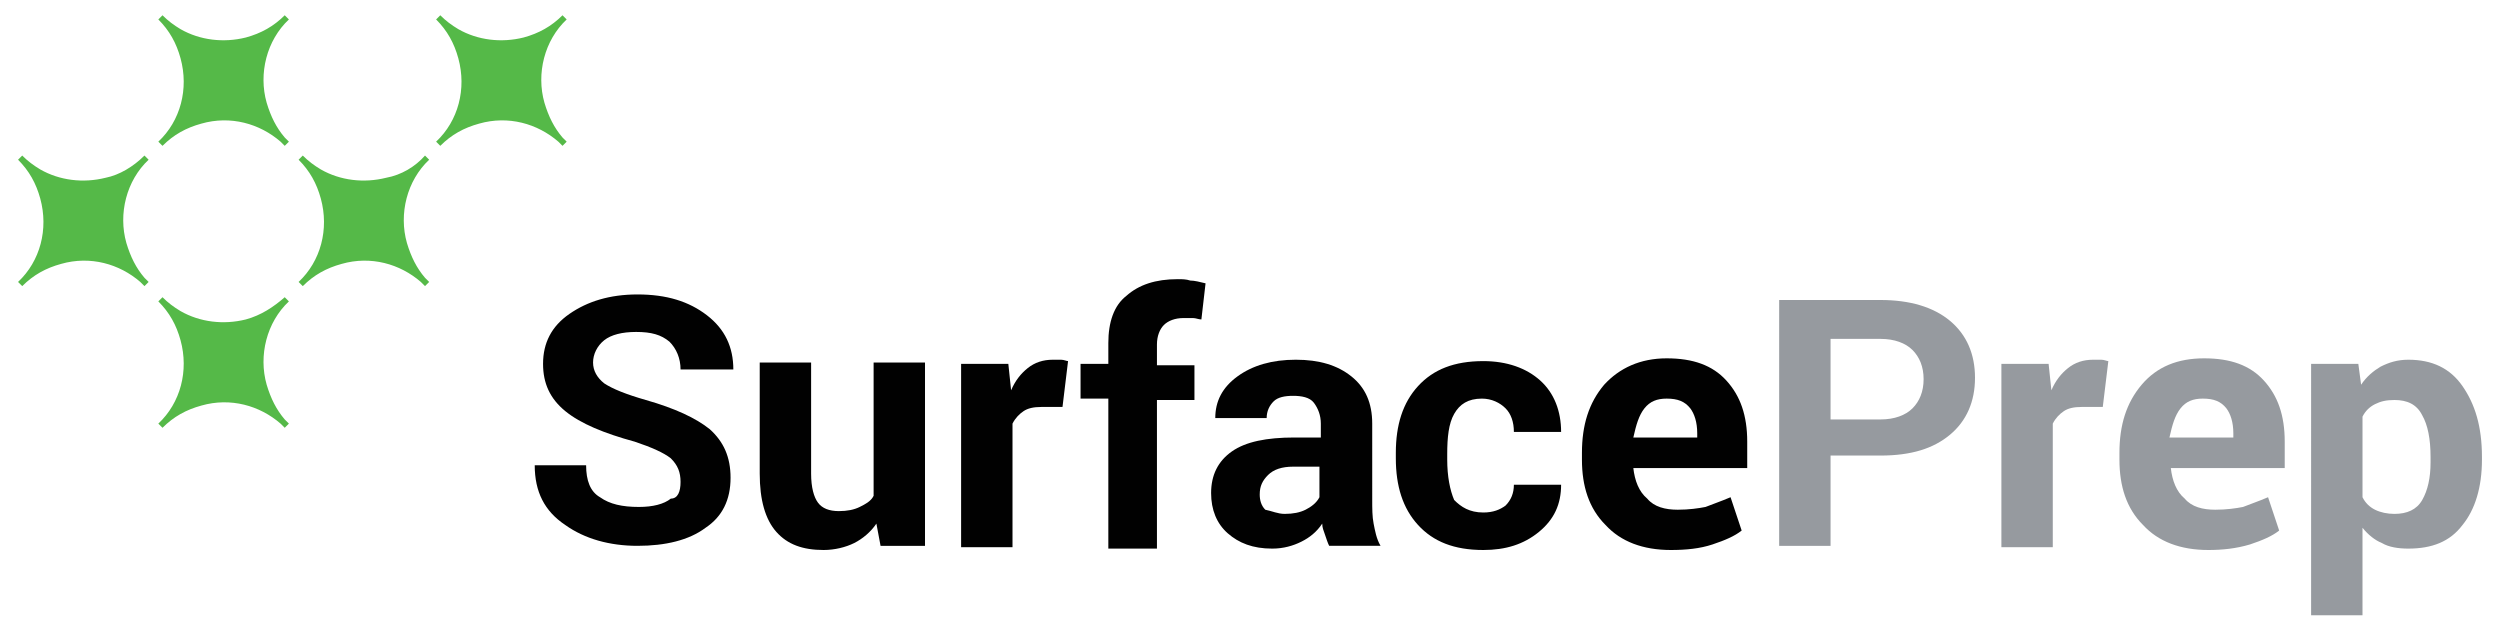
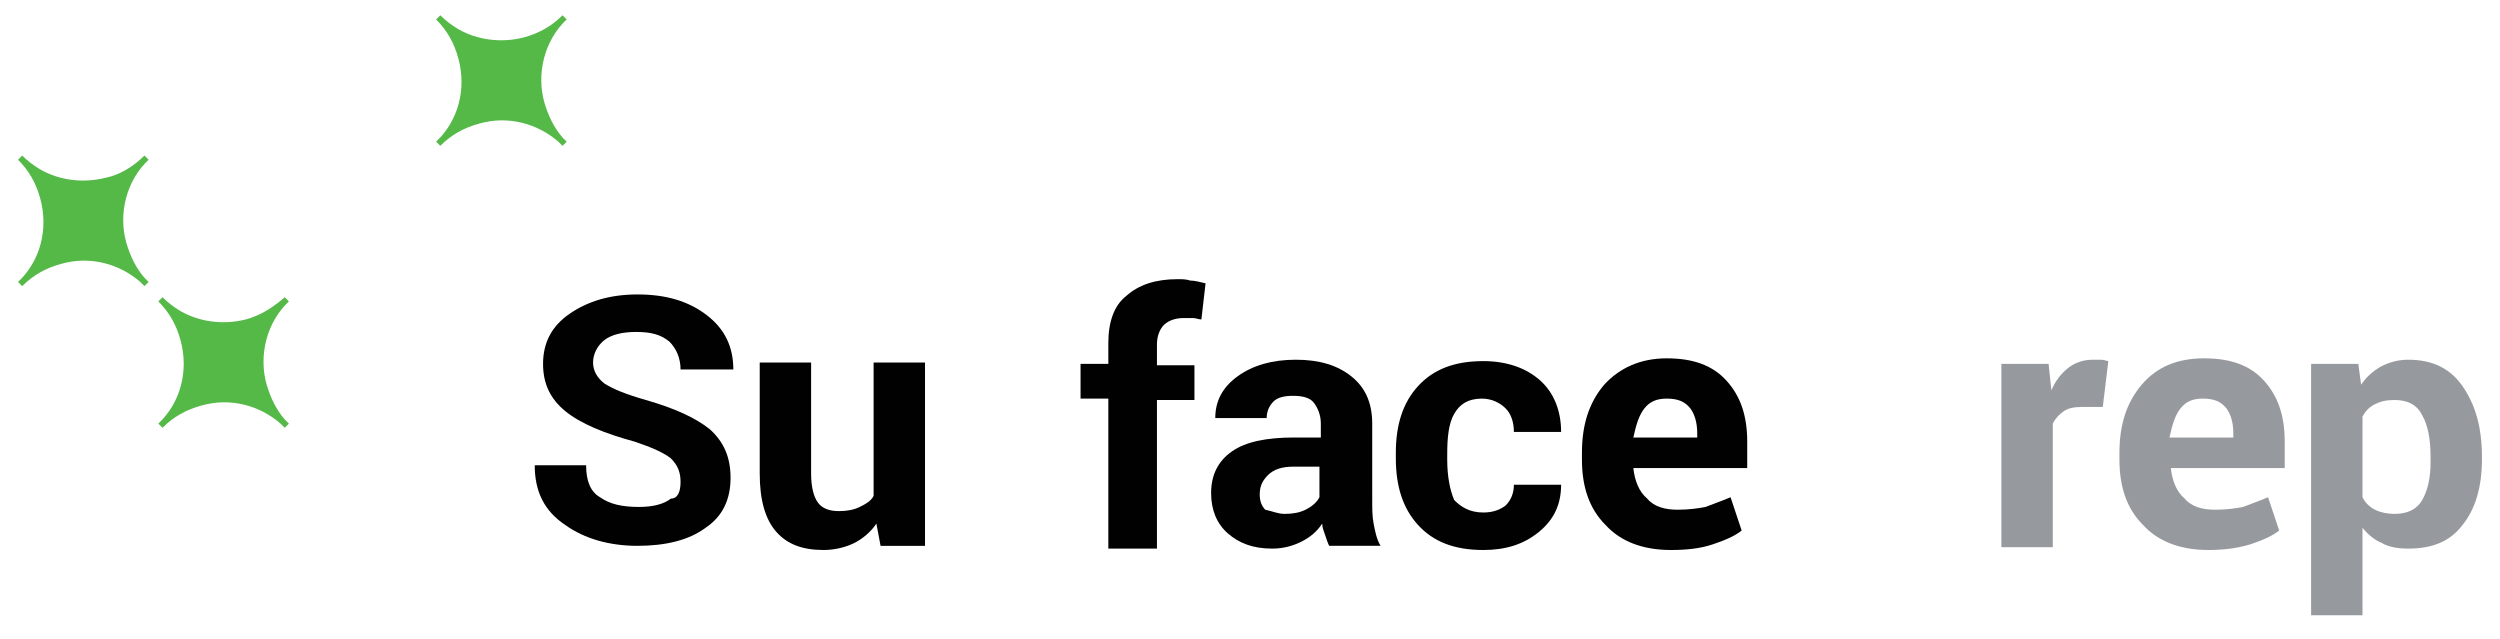
<svg xmlns="http://www.w3.org/2000/svg" id="Layer_1" x="0px" y="0px" viewBox="0 0 180 46" style="enable-background:new 0 0 180 46;" xml:space="preserve">
  <style type="text/css"> .st0{fill:#55B948;} .st1{fill:#010101;} .st2{fill:#969A9F;} </style>
  <g>
-     <path class="st0" d="M17.7,2.7c-1.6,0.4-3.3,0.2-4.7-0.6c-0.5-0.3-0.9-0.6-1.3-1l0,0l-0.3,0.3l0,0c0.8,0.8,1.3,1.7,1.6,2.8 c0.6,2.2,0,4.5-1.6,6c0,0,0,0,0,0l0,0l0.3,0.3l0,0c0,0,0,0,0,0c0.8-0.8,1.7-1.3,2.8-1.6c2.1-0.6,4.2,0,5.7,1.3 c0.1,0.1,0.2,0.2,0.3,0.3l0,0l0.3-0.3l0,0c-0.1-0.1-0.2-0.2-0.3-0.3c-0.6-0.7-1-1.5-1.3-2.5c-0.6-2.1,0-4.5,1.6-6l0,0l-0.3-0.3 c0,0,0,0,0,0C19.7,1.9,18.8,2.4,17.7,2.7" />
    <path class="st0" d="M37.7,2.7c-1.6,0.4-3.3,0.2-4.7-0.6c-0.5-0.3-0.9-0.6-1.3-1l0,0l-0.3,0.3l0,0c0.8,0.8,1.3,1.7,1.6,2.8 c0.6,2.2,0,4.5-1.6,6c0,0,0,0,0,0l0,0l0.3,0.3l0,0c0,0,0,0,0,0c0.8-0.8,1.7-1.3,2.8-1.6c2.1-0.6,4.2,0,5.7,1.3 c0.1,0.1,0.2,0.2,0.3,0.3l0,0l0.3-0.3l0,0c-0.1-0.1-0.2-0.2-0.3-0.3c-0.6-0.7-1-1.5-1.3-2.5c-0.6-2.1,0-4.5,1.6-6l0,0l-0.3-0.3 c0,0,0,0,0,0C39.7,1.9,38.8,2.4,37.7,2.7" />
    <path class="st0" d="M7.6,12.8c-1.6,0.4-3.3,0.2-4.7-0.6c-0.5-0.3-0.9-0.6-1.3-1l0,0l-0.3,0.3l0,0c0.8,0.8,1.3,1.7,1.6,2.8 c0.6,2.2,0,4.5-1.6,6c0,0,0,0,0,0l0,0l0.3,0.3l0,0c0,0,0,0,0,0c0.8-0.8,1.7-1.3,2.8-1.6c2.1-0.6,4.2,0,5.7,1.3 c0.1,0.1,0.2,0.2,0.3,0.3l0,0l0.3-0.3l0,0c-0.1-0.1-0.2-0.2-0.3-0.3c-0.6-0.7-1-1.5-1.3-2.5c-0.6-2.1,0-4.5,1.6-6l0,0l-0.3-0.3 c0,0,0,0,0,0C9.6,12,8.6,12.6,7.6,12.8" />
-     <path class="st0" d="M27.8,12.8c-1.6,0.4-3.3,0.2-4.7-0.6c-0.5-0.3-0.9-0.6-1.3-1l0,0l-0.3,0.3l0,0c0.8,0.8,1.3,1.7,1.6,2.8 c0.6,2.2,0,4.5-1.6,6c0,0,0,0,0,0l0,0l0.3,0.3l0,0c0,0,0,0,0,0c0.8-0.8,1.7-1.3,2.8-1.6c2.1-0.6,4.2,0,5.7,1.3 c0.1,0.1,0.2,0.2,0.3,0.3l0,0l0.3-0.3l0,0c-0.1-0.1-0.2-0.2-0.3-0.3c-0.6-0.7-1-1.5-1.3-2.5c-0.6-2.1,0-4.5,1.6-6l0,0l-0.3-0.3 c0,0,0,0,0,0C29.9,12,28.9,12.6,27.8,12.8" />
    <path class="st0" d="M17.7,23c-1.6,0.4-3.3,0.2-4.7-0.6c-0.5-0.3-0.9-0.6-1.3-1l0,0l-0.3,0.3l0,0c0.8,0.8,1.3,1.7,1.6,2.8 c0.6,2.2,0,4.5-1.6,6c0,0,0,0,0,0l0,0l0.3,0.3l0,0c0,0,0,0,0,0c0.8-0.8,1.7-1.3,2.8-1.6c2.1-0.6,4.2,0,5.7,1.3 c0.1,0.1,0.2,0.2,0.3,0.3l0,0l0.3-0.3l0,0c-0.1-0.1-0.2-0.2-0.3-0.3c-0.6-0.7-1-1.5-1.3-2.5c-0.6-2.1,0-4.5,1.6-6l0,0l-0.3-0.3 c0,0,0,0,0,0C19.7,22.1,18.8,22.7,17.7,23" />
  </g>
  <g>
    <path class="st1" d="M49,34.7c0-0.7-0.2-1.2-0.7-1.7c-0.5-0.4-1.4-0.8-2.6-1.2c-2.2-0.6-3.9-1.3-5-2.2s-1.6-2-1.6-3.4 c0-1.5,0.6-2.7,1.9-3.6c1.3-0.9,2.9-1.4,4.9-1.4c2.1,0,3.7,0.5,5,1.5c1.3,1,1.9,2.3,1.9,3.9H49c0-0.8-0.3-1.5-0.8-2 c-0.6-0.5-1.3-0.7-2.4-0.7c-1,0-1.8,0.2-2.3,0.6c-0.5,0.4-0.8,1-0.8,1.6c0,0.6,0.3,1.1,0.8,1.5c0.6,0.4,1.6,0.8,3,1.2 c2.1,0.6,3.6,1.3,4.6,2.1c1,0.9,1.5,2,1.5,3.5c0,1.6-0.6,2.8-1.8,3.6c-1.2,0.9-2.9,1.3-4.9,1.3c-2,0-3.8-0.5-5.2-1.5 c-1.5-1-2.2-2.4-2.2-4.3h3.7c0,1.1,0.3,1.9,1,2.3c0.7,0.5,1.6,0.7,2.8,0.7c1,0,1.8-0.2,2.3-0.6C48.8,35.9,49,35.4,49,34.7z" />
    <path class="st1" d="M63.1,37.7c-0.4,0.6-1,1.1-1.6,1.4c-0.6,0.3-1.4,0.5-2.2,0.5c-1.5,0-2.6-0.4-3.4-1.3c-0.8-0.9-1.2-2.3-1.2-4.2 v-8h3.7v8c0,1,0.2,1.7,0.5,2.1c0.3,0.4,0.8,0.6,1.5,0.6c0.6,0,1.1-0.1,1.5-0.3c0.4-0.2,0.8-0.4,1-0.8v-9.6h3.7v13.2h-3.2L63.1,37.7 z" />
-     <path class="st1" d="M76.5,29.3l-1.5,0c-0.6,0-1,0.1-1.3,0.3c-0.3,0.2-0.6,0.5-0.8,0.9v8.9h-3.7V26.2h3.4l0.2,1.9l0,0 c0.3-0.7,0.7-1.2,1.2-1.6c0.5-0.4,1.1-0.6,1.8-0.6c0.2,0,0.4,0,0.6,0c0.2,0,0.4,0.1,0.5,0.1L76.5,29.3z" />
    <path class="st1" d="M79.8,39.3V28.7h-2v-2.5h2v-1.5c0-1.5,0.4-2.7,1.3-3.4c0.9-0.8,2.1-1.2,3.7-1.2c0.3,0,0.6,0,0.9,0.1 c0.3,0,0.7,0.1,1.1,0.2L86.5,23c-0.2,0-0.4-0.1-0.6-0.1c-0.2,0-0.4,0-0.7,0c-0.6,0-1.1,0.2-1.4,0.5c-0.3,0.3-0.5,0.8-0.5,1.4v1.5 h2.7v2.5h-2.7v10.7H79.8z" />
    <path class="st1" d="M95.7,39.3c-0.1-0.2-0.2-0.5-0.3-0.8c-0.1-0.3-0.2-0.5-0.2-0.8c-0.4,0.6-0.9,1-1.5,1.3 c-0.6,0.3-1.3,0.5-2.1,0.5c-1.4,0-2.4-0.4-3.2-1.1c-0.8-0.7-1.2-1.7-1.2-2.9c0-1.3,0.5-2.3,1.5-3c1-0.7,2.5-1,4.5-1h1.9v-1 c0-0.6-0.2-1.1-0.5-1.5s-0.9-0.5-1.5-0.5c-0.6,0-1.1,0.1-1.4,0.4c-0.3,0.3-0.5,0.7-0.5,1.2h-3.7c0-1.2,0.5-2.2,1.6-3 c1.1-0.8,2.5-1.2,4.2-1.2c1.7,0,3,0.4,4,1.2c1,0.8,1.5,1.9,1.5,3.4V36c0,0.6,0,1.2,0.1,1.7c0.1,0.5,0.2,1.1,0.5,1.6H95.7z M92.5,37 c0.6,0,1.1-0.1,1.5-0.3c0.4-0.2,0.8-0.5,1-0.9v-2.2h-1.9c-0.8,0-1.4,0.2-1.8,0.6c-0.4,0.4-0.6,0.8-0.6,1.4c0,0.4,0.1,0.8,0.4,1.1 C91.6,36.8,92,37,92.5,37z" />
    <path class="st1" d="M106.8,36.9c0.7,0,1.2-0.2,1.6-0.5c0.4-0.4,0.6-0.9,0.6-1.5h3.4c0,1.4-0.5,2.5-1.6,3.4c-1.1,0.9-2.4,1.3-4,1.3 c-2.1,0-3.6-0.6-4.7-1.8c-1.1-1.2-1.6-2.8-1.6-4.8v-0.4c0-2,0.5-3.6,1.6-4.8c1.1-1.2,2.6-1.8,4.7-1.8c1.7,0,3.1,0.5,4.1,1.4 c1,0.9,1.5,2.2,1.5,3.7h-3.4c0-0.7-0.2-1.3-0.6-1.7c-0.4-0.4-1-0.7-1.7-0.7c-1,0-1.6,0.4-2,1.1c-0.4,0.7-0.5,1.7-0.5,2.9v0.4 c0,1.2,0.2,2.2,0.5,2.9C105.2,36.5,105.8,36.9,106.8,36.9z" />
    <path class="st1" d="M120.3,39.6c-2,0-3.6-0.6-4.7-1.8c-1.2-1.2-1.7-2.8-1.7-4.7v-0.5c0-2,0.5-3.6,1.6-4.9c1.1-1.2,2.6-1.9,4.5-1.9 c1.9,0,3.3,0.5,4.3,1.6c1,1.1,1.5,2.5,1.5,4.4v1.9h-8.2c0.1,0.9,0.4,1.7,1,2.2c0.5,0.6,1.3,0.8,2.2,0.8c0.8,0,1.5-0.1,2-0.2 c0.5-0.2,1.1-0.4,1.8-0.7l0.8,2.4c-0.5,0.4-1.2,0.7-2.1,1C122.4,39.5,121.4,39.6,120.3,39.6z M120,28.7c-0.7,0-1.2,0.2-1.6,0.7 c-0.4,0.5-0.6,1.2-0.8,2.1h4.6v-0.3c0-0.8-0.2-1.4-0.5-1.8C121.3,28.9,120.8,28.7,120,28.7z" />
  </g>
-   <path class="st2" d="M131.8,32.9v6.4h-3.7V21.6h7.3c2.1,0,3.8,0.5,5,1.5c1.2,1,1.8,2.4,1.8,4.1c0,1.7-0.6,3.1-1.8,4.1 c-1.2,1-2.8,1.5-5,1.5H131.8z M131.8,30.2h3.6c1,0,1.8-0.3,2.3-0.8c0.5-0.5,0.8-1.2,0.8-2.1c0-0.9-0.3-1.6-0.8-2.1s-1.3-0.8-2.3-0.8 h-3.6V30.2z" />
  <path class="st2" d="M151.4,29.3l-1.5,0c-0.6,0-1,0.1-1.3,0.3s-0.6,0.5-0.8,0.9v8.9h-3.7V26.2h3.4l0.2,1.9l0,0 c0.3-0.7,0.7-1.2,1.2-1.6c0.5-0.4,1.1-0.6,1.8-0.6c0.2,0,0.4,0,0.6,0c0.2,0,0.4,0.1,0.5,0.1L151.4,29.3z" />
  <path class="st2" d="M159,39.6c-2,0-3.6-0.6-4.7-1.8c-1.2-1.2-1.7-2.8-1.7-4.7v-0.5c0-2,0.5-3.6,1.6-4.9s2.6-1.9,4.5-1.9 c1.9,0,3.3,0.5,4.3,1.6s1.5,2.5,1.5,4.4v1.9h-8.2c0.1,0.9,0.4,1.7,1,2.2c0.5,0.6,1.3,0.8,2.2,0.8c0.8,0,1.5-0.1,2-0.2 c0.5-0.2,1.1-0.4,1.8-0.7l0.8,2.4c-0.5,0.4-1.2,0.7-2.1,1C161,39.5,160,39.6,159,39.6z M158.6,28.7c-0.7,0-1.2,0.2-1.6,0.7 c-0.4,0.5-0.6,1.2-0.8,2.1h4.6v-0.3c0-0.8-0.2-1.4-0.5-1.8C159.9,28.9,159.4,28.7,158.6,28.7z" />
  <path class="st2" d="M178.7,33.1c0,2-0.5,3.6-1.4,4.7c-0.9,1.2-2.2,1.7-3.9,1.7c-0.7,0-1.4-0.1-1.9-0.4c-0.5-0.2-1-0.6-1.4-1.1l0,0 v6.3h-3.7V26.2h3.4l0.2,1.5c0.4-0.6,0.9-1,1.4-1.3c0.6-0.3,1.2-0.5,2-0.5c1.7,0,3,0.6,3.9,1.9c0.9,1.3,1.4,2.9,1.4,5.1V33.1z M175,32.9c0-1.3-0.2-2.3-0.6-3c-0.4-0.8-1.1-1.1-2-1.1c-0.6,0-1,0.1-1.4,0.3c-0.4,0.2-0.7,0.5-0.9,0.9v5.8c0.2,0.4,0.5,0.7,0.9,0.9 c0.4,0.2,0.9,0.3,1.4,0.3c0.9,0,1.6-0.3,2-1c0.4-0.7,0.6-1.6,0.6-2.7V32.9z" />
</svg>